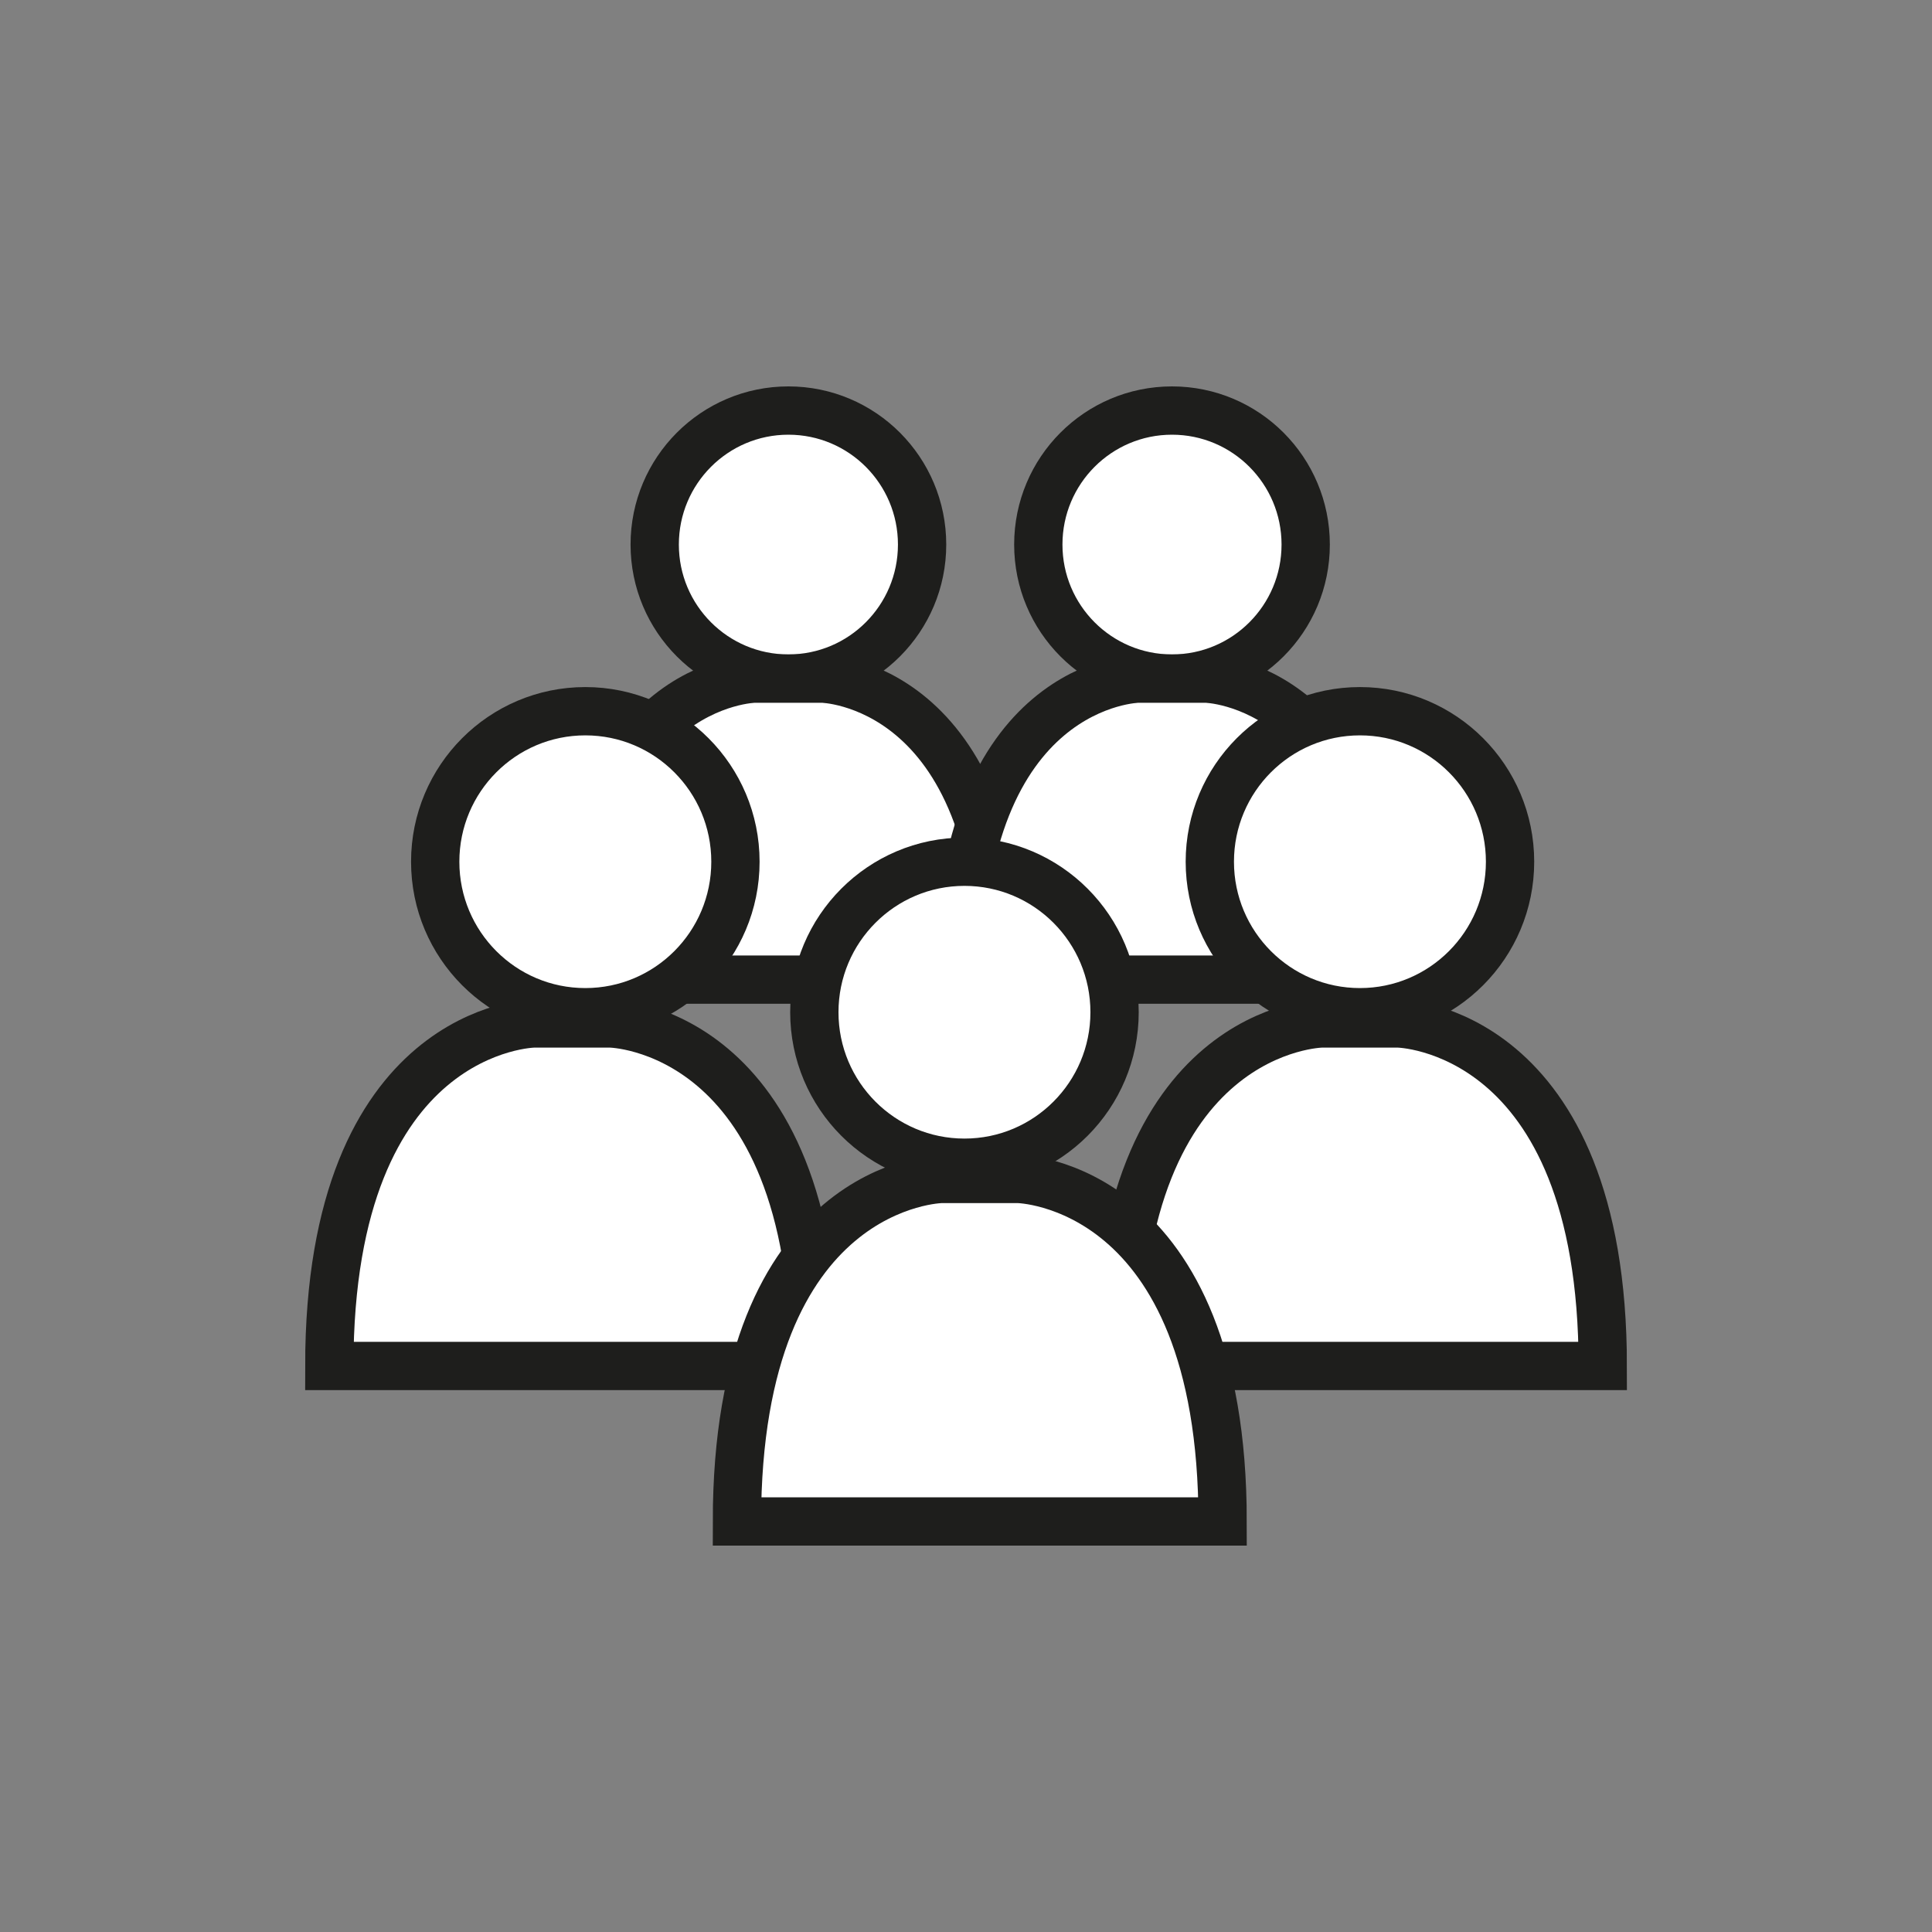
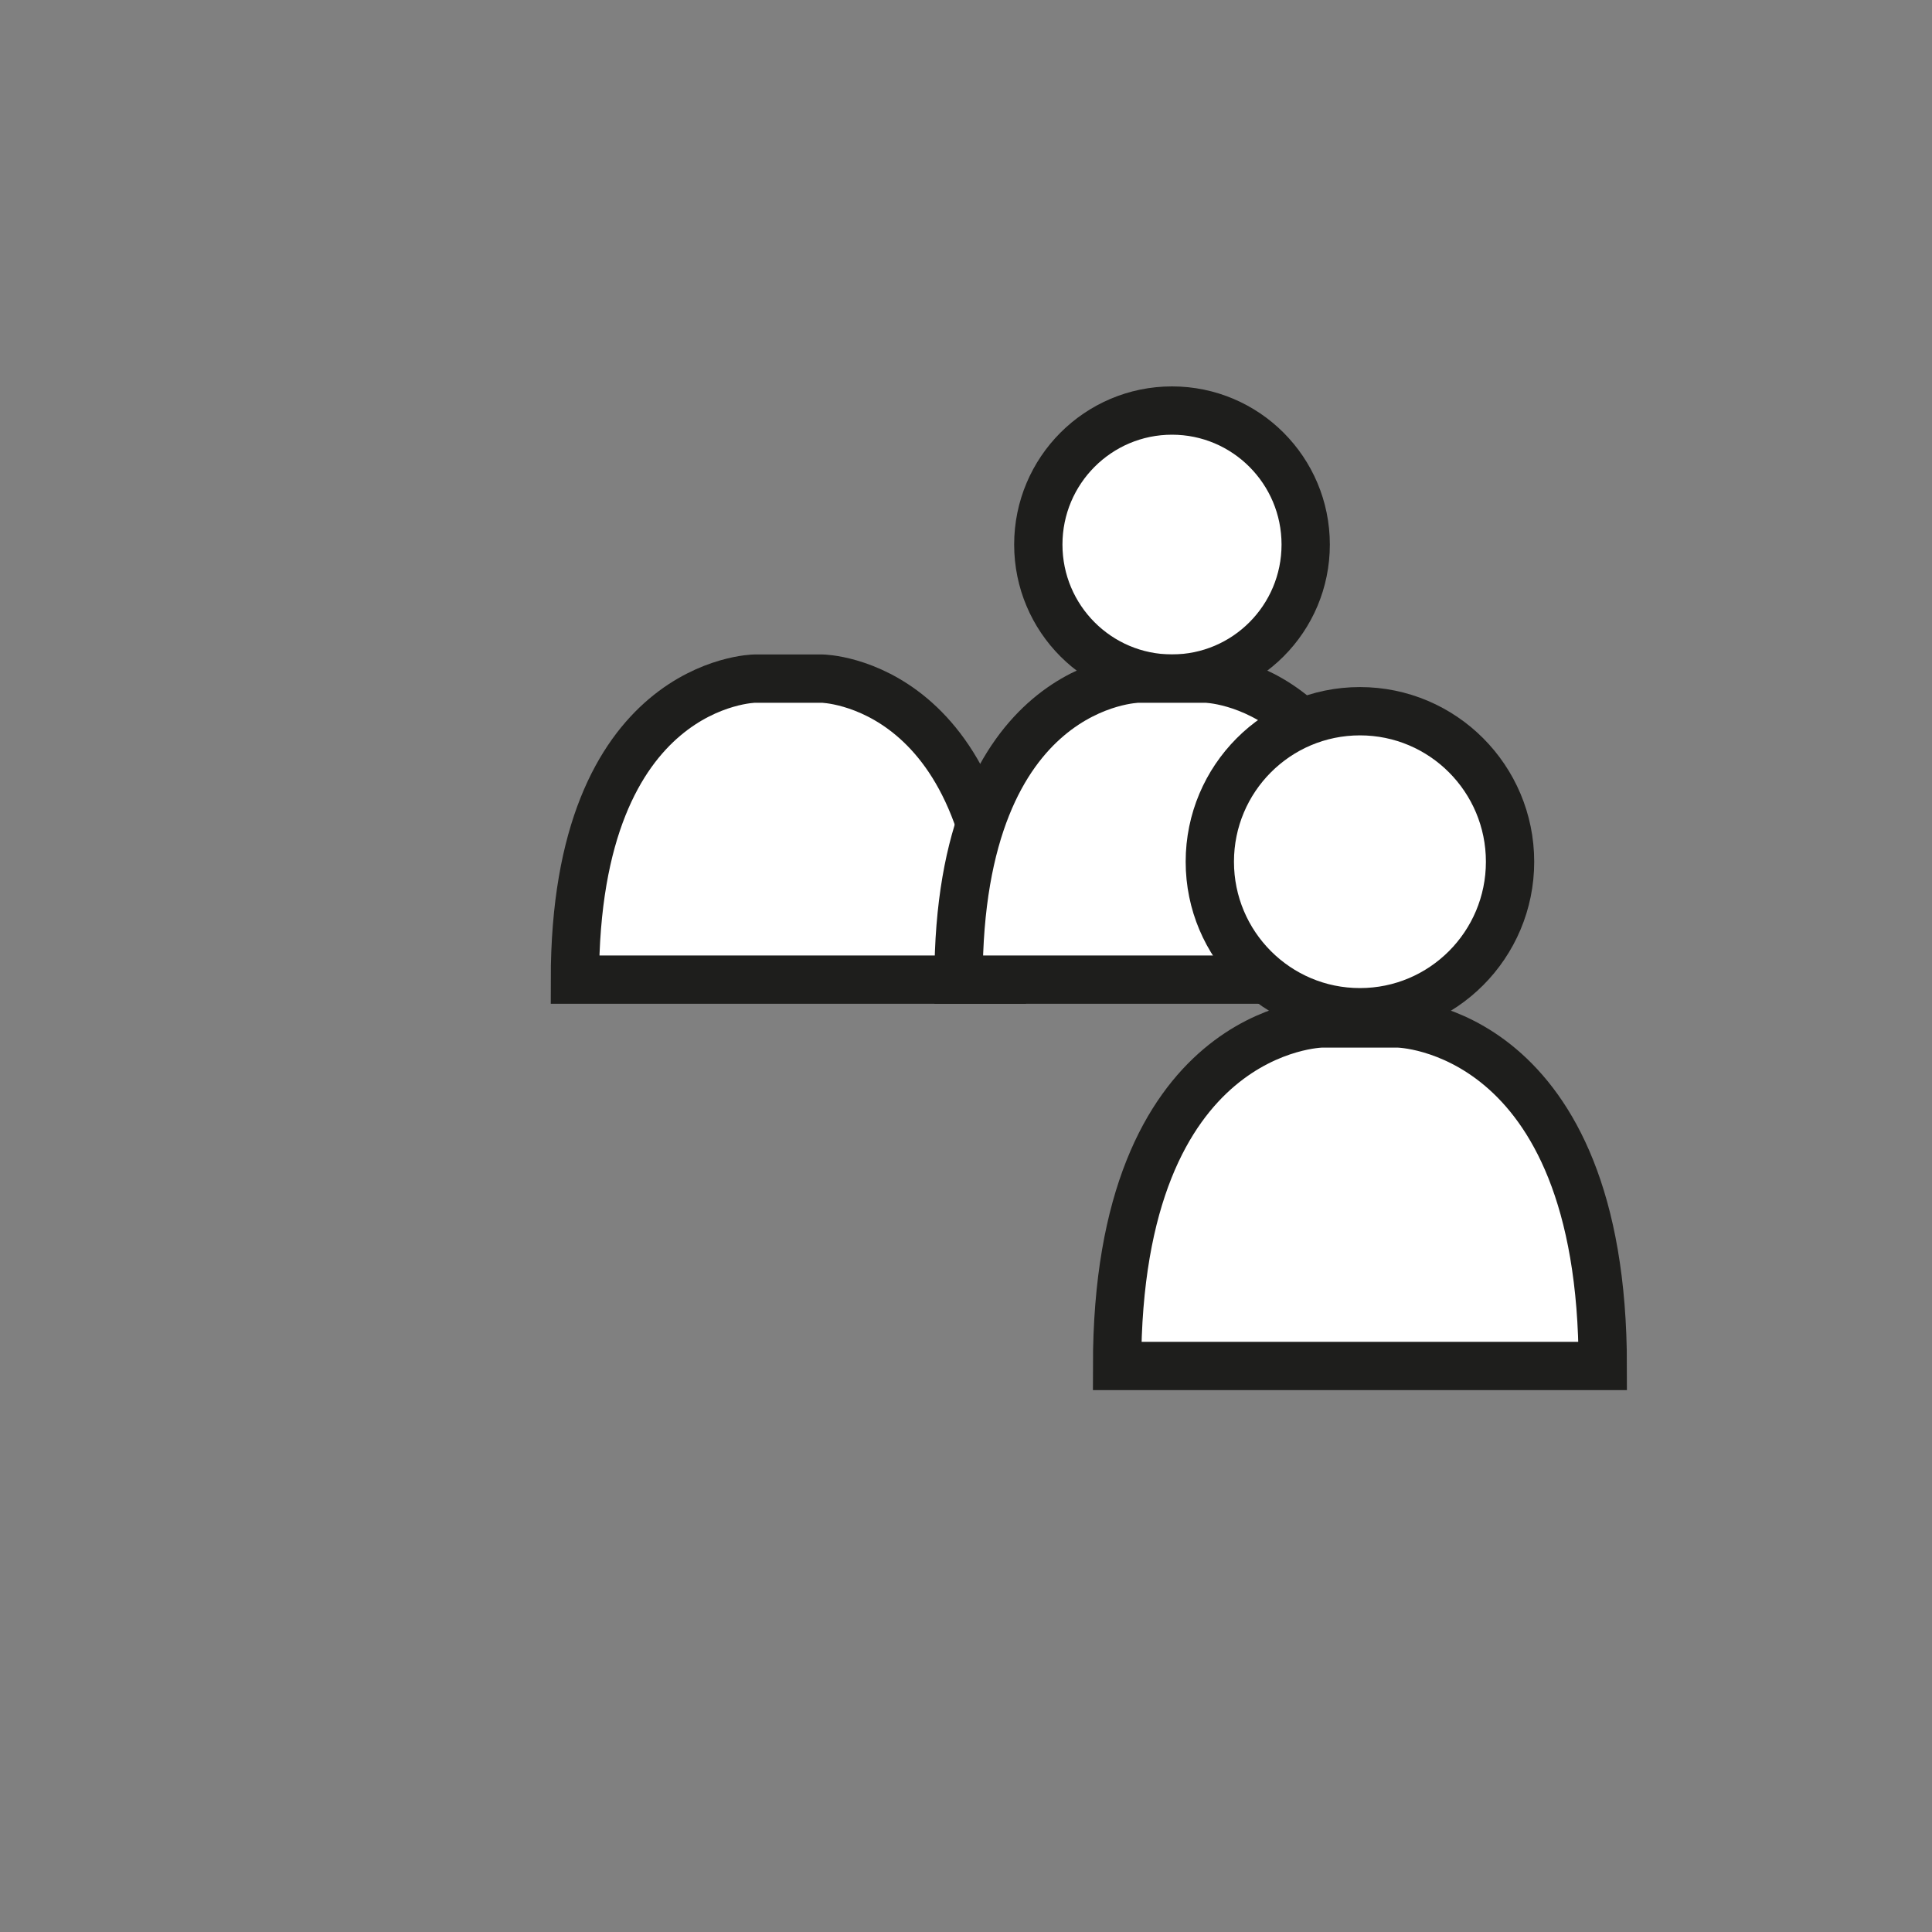
<svg xmlns="http://www.w3.org/2000/svg" id="Calque_1" data-name="Calque 1" viewBox="0 0 800 800" preserveAspectRatio="xMinYMin">
  <rect x="0" y="0" width="800" height="800" fill="#808080" stroke="none" />
  <defs>
    <style>.cls-1{fill:#fff;stroke:#1e1e1c;stroke-miterlimit:10;stroke-width:20px;}</style>
  </defs>
  <title>icon_artkas_800x800</title>
  <ellipse class="cls-1" cx="485.3" cy="225.49" rx="55.36" ry="55.49" />
-   <ellipse class="cls-1" cx="326.46" cy="225.49" rx="55.36" ry="55.49" />
  <path class="cls-1" d="M340.45,281h-28s-74.39,1.06-74.39,124.64H414.84C414.84,282.05,340.45,281,340.45,281Z" />
  <path class="cls-1" d="M579,423.8H547.2s-84.64,1.2-84.64,141.82H663.67C663.67,425,579,423.8,579,423.8Z" />
-   <ellipse class="cls-1" cx="242.37" cy="356.82" rx="62.16" ry="62.32" />
-   <path class="cls-1" d="M252.8,423.8H221s-84.64,1.2-84.64,141.82H337.44C337.44,425,252.8,423.8,252.8,423.8Z" />
  <path class="cls-1" d="M499.29,281h-28s-74.38,1.06-74.38,124.64H573.67C573.67,282.05,499.29,281,499.29,281Z" />
  <ellipse class="cls-1" cx="563.12" cy="356.82" rx="62.16" ry="62.32" />
-   <ellipse class="cls-1" cx="399.36" cy="419.14" rx="62.16" ry="62.32" />
-   <path class="cls-1" d="M421.62,488.18H389.79s-84.64,1.2-84.64,141.82H506.26C506.26,489.38,421.62,488.18,421.62,488.18Z" />
</svg>